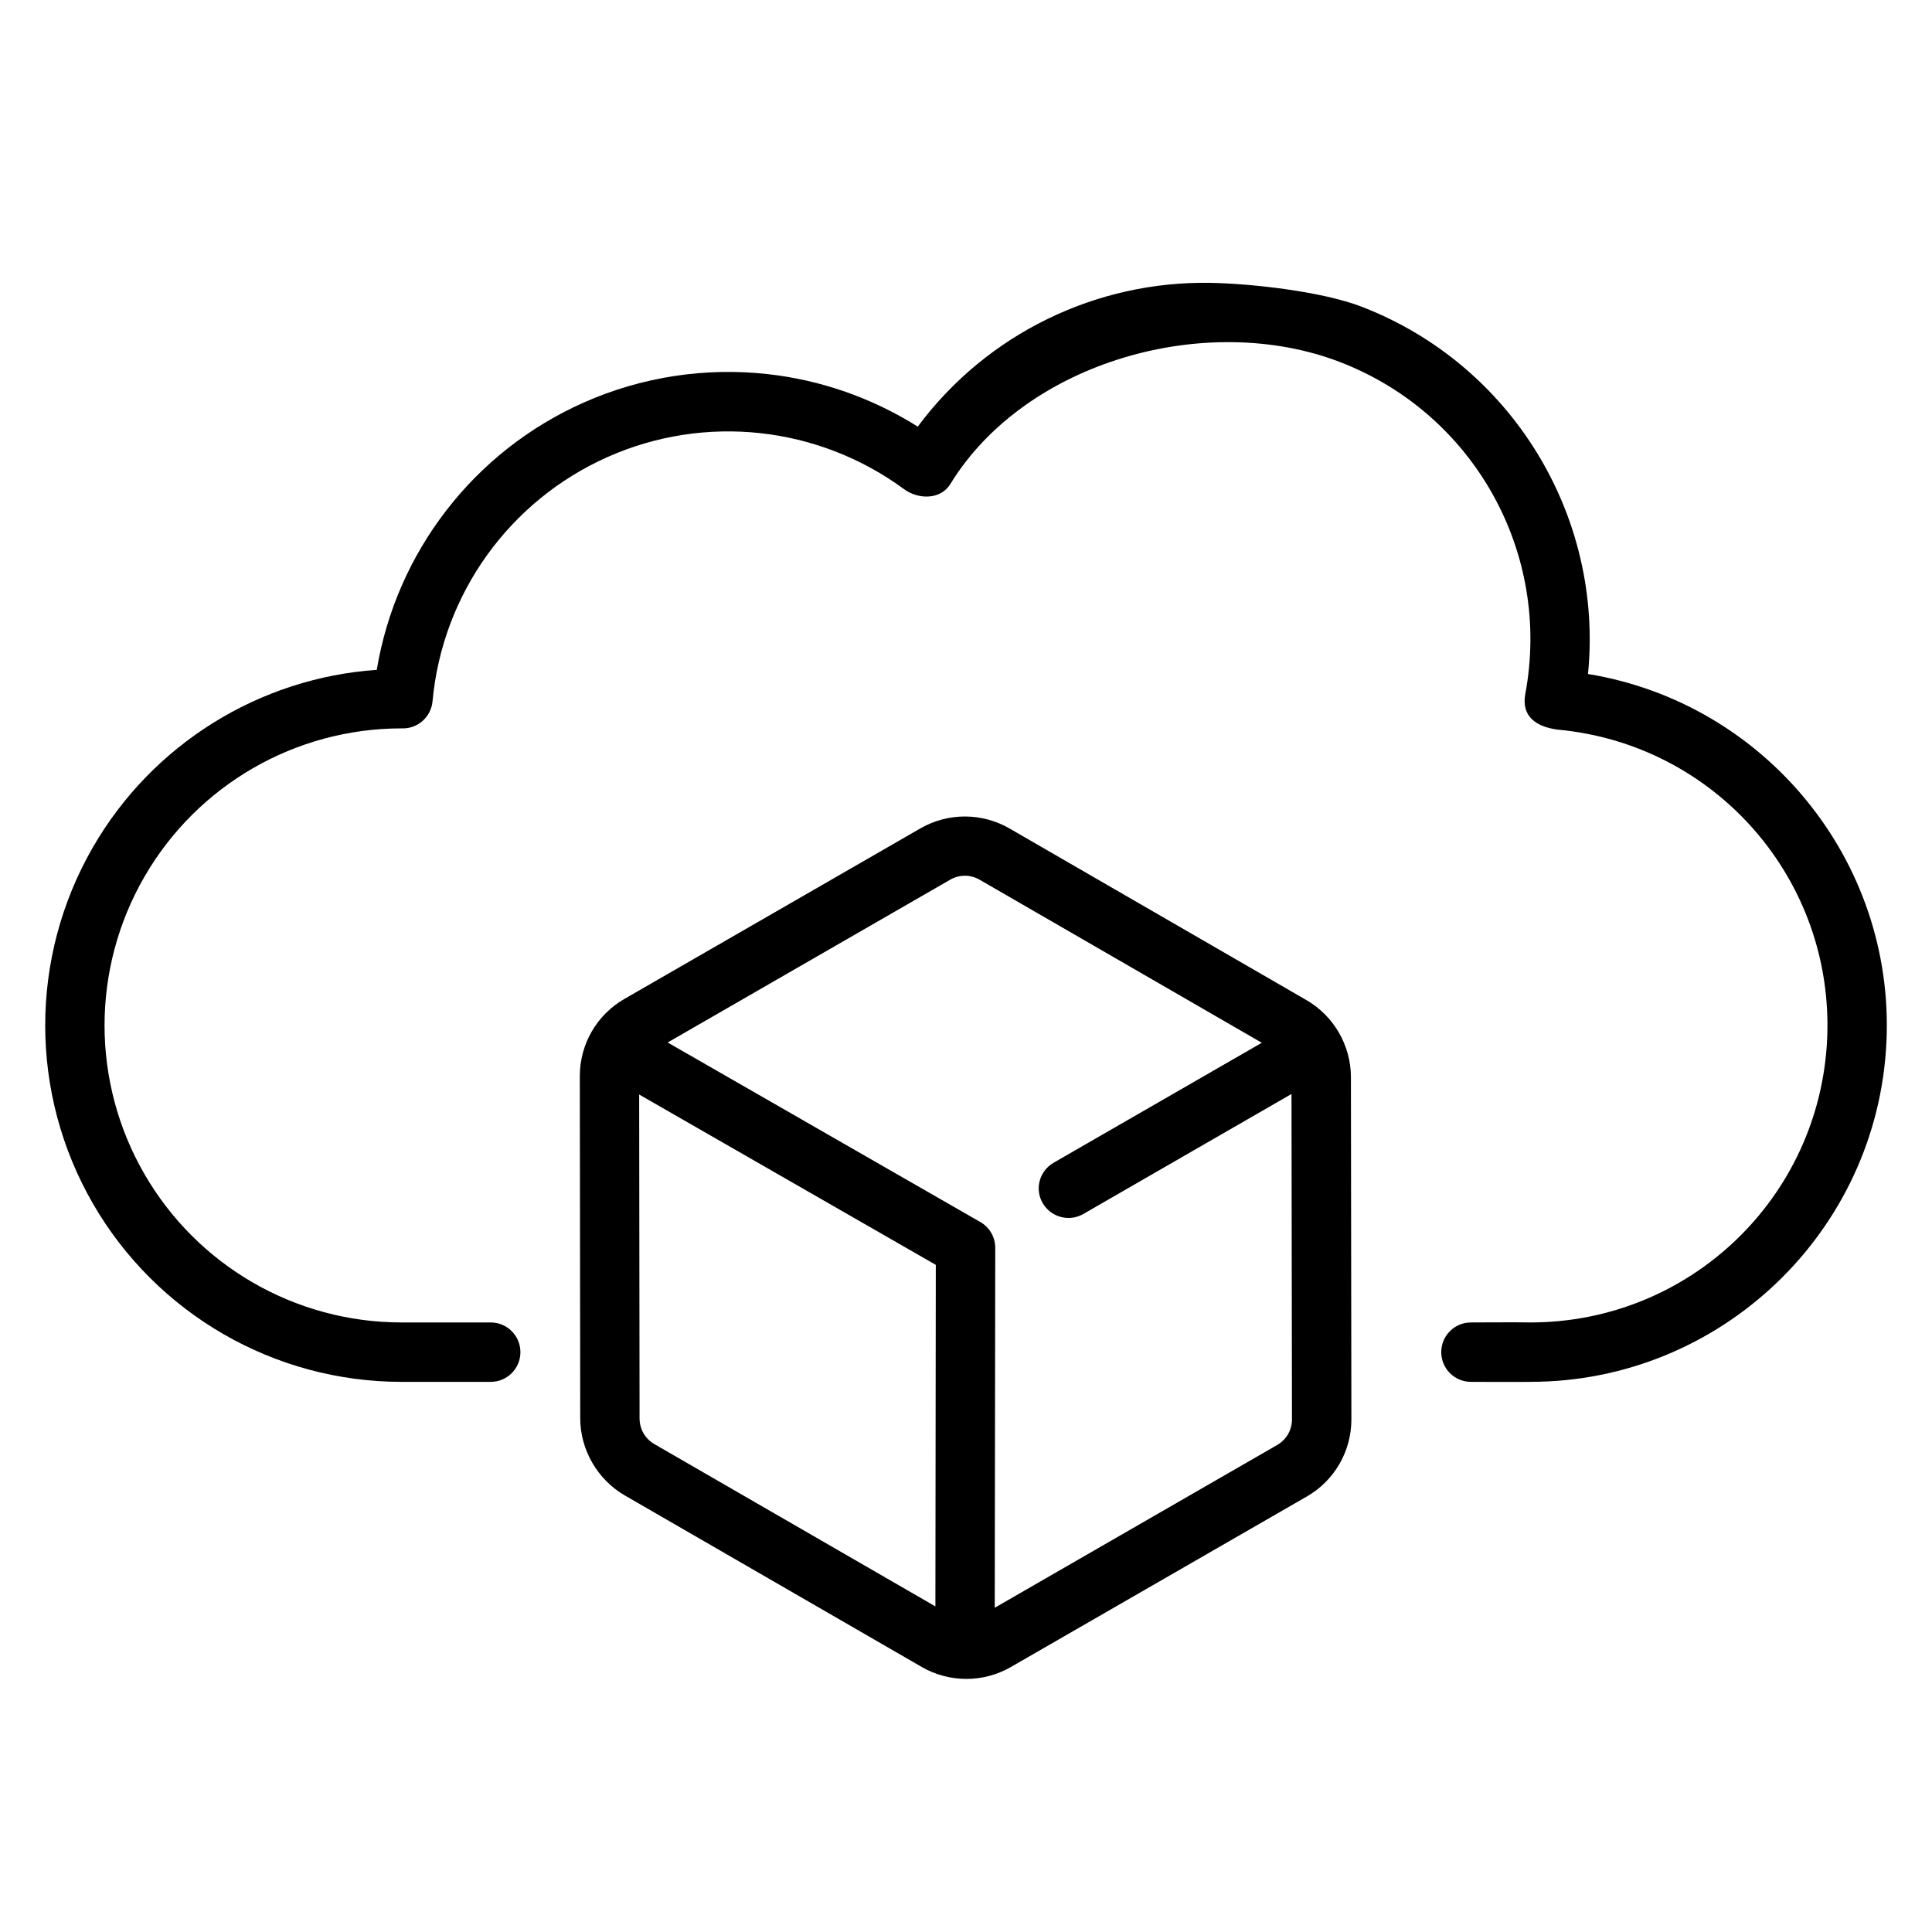
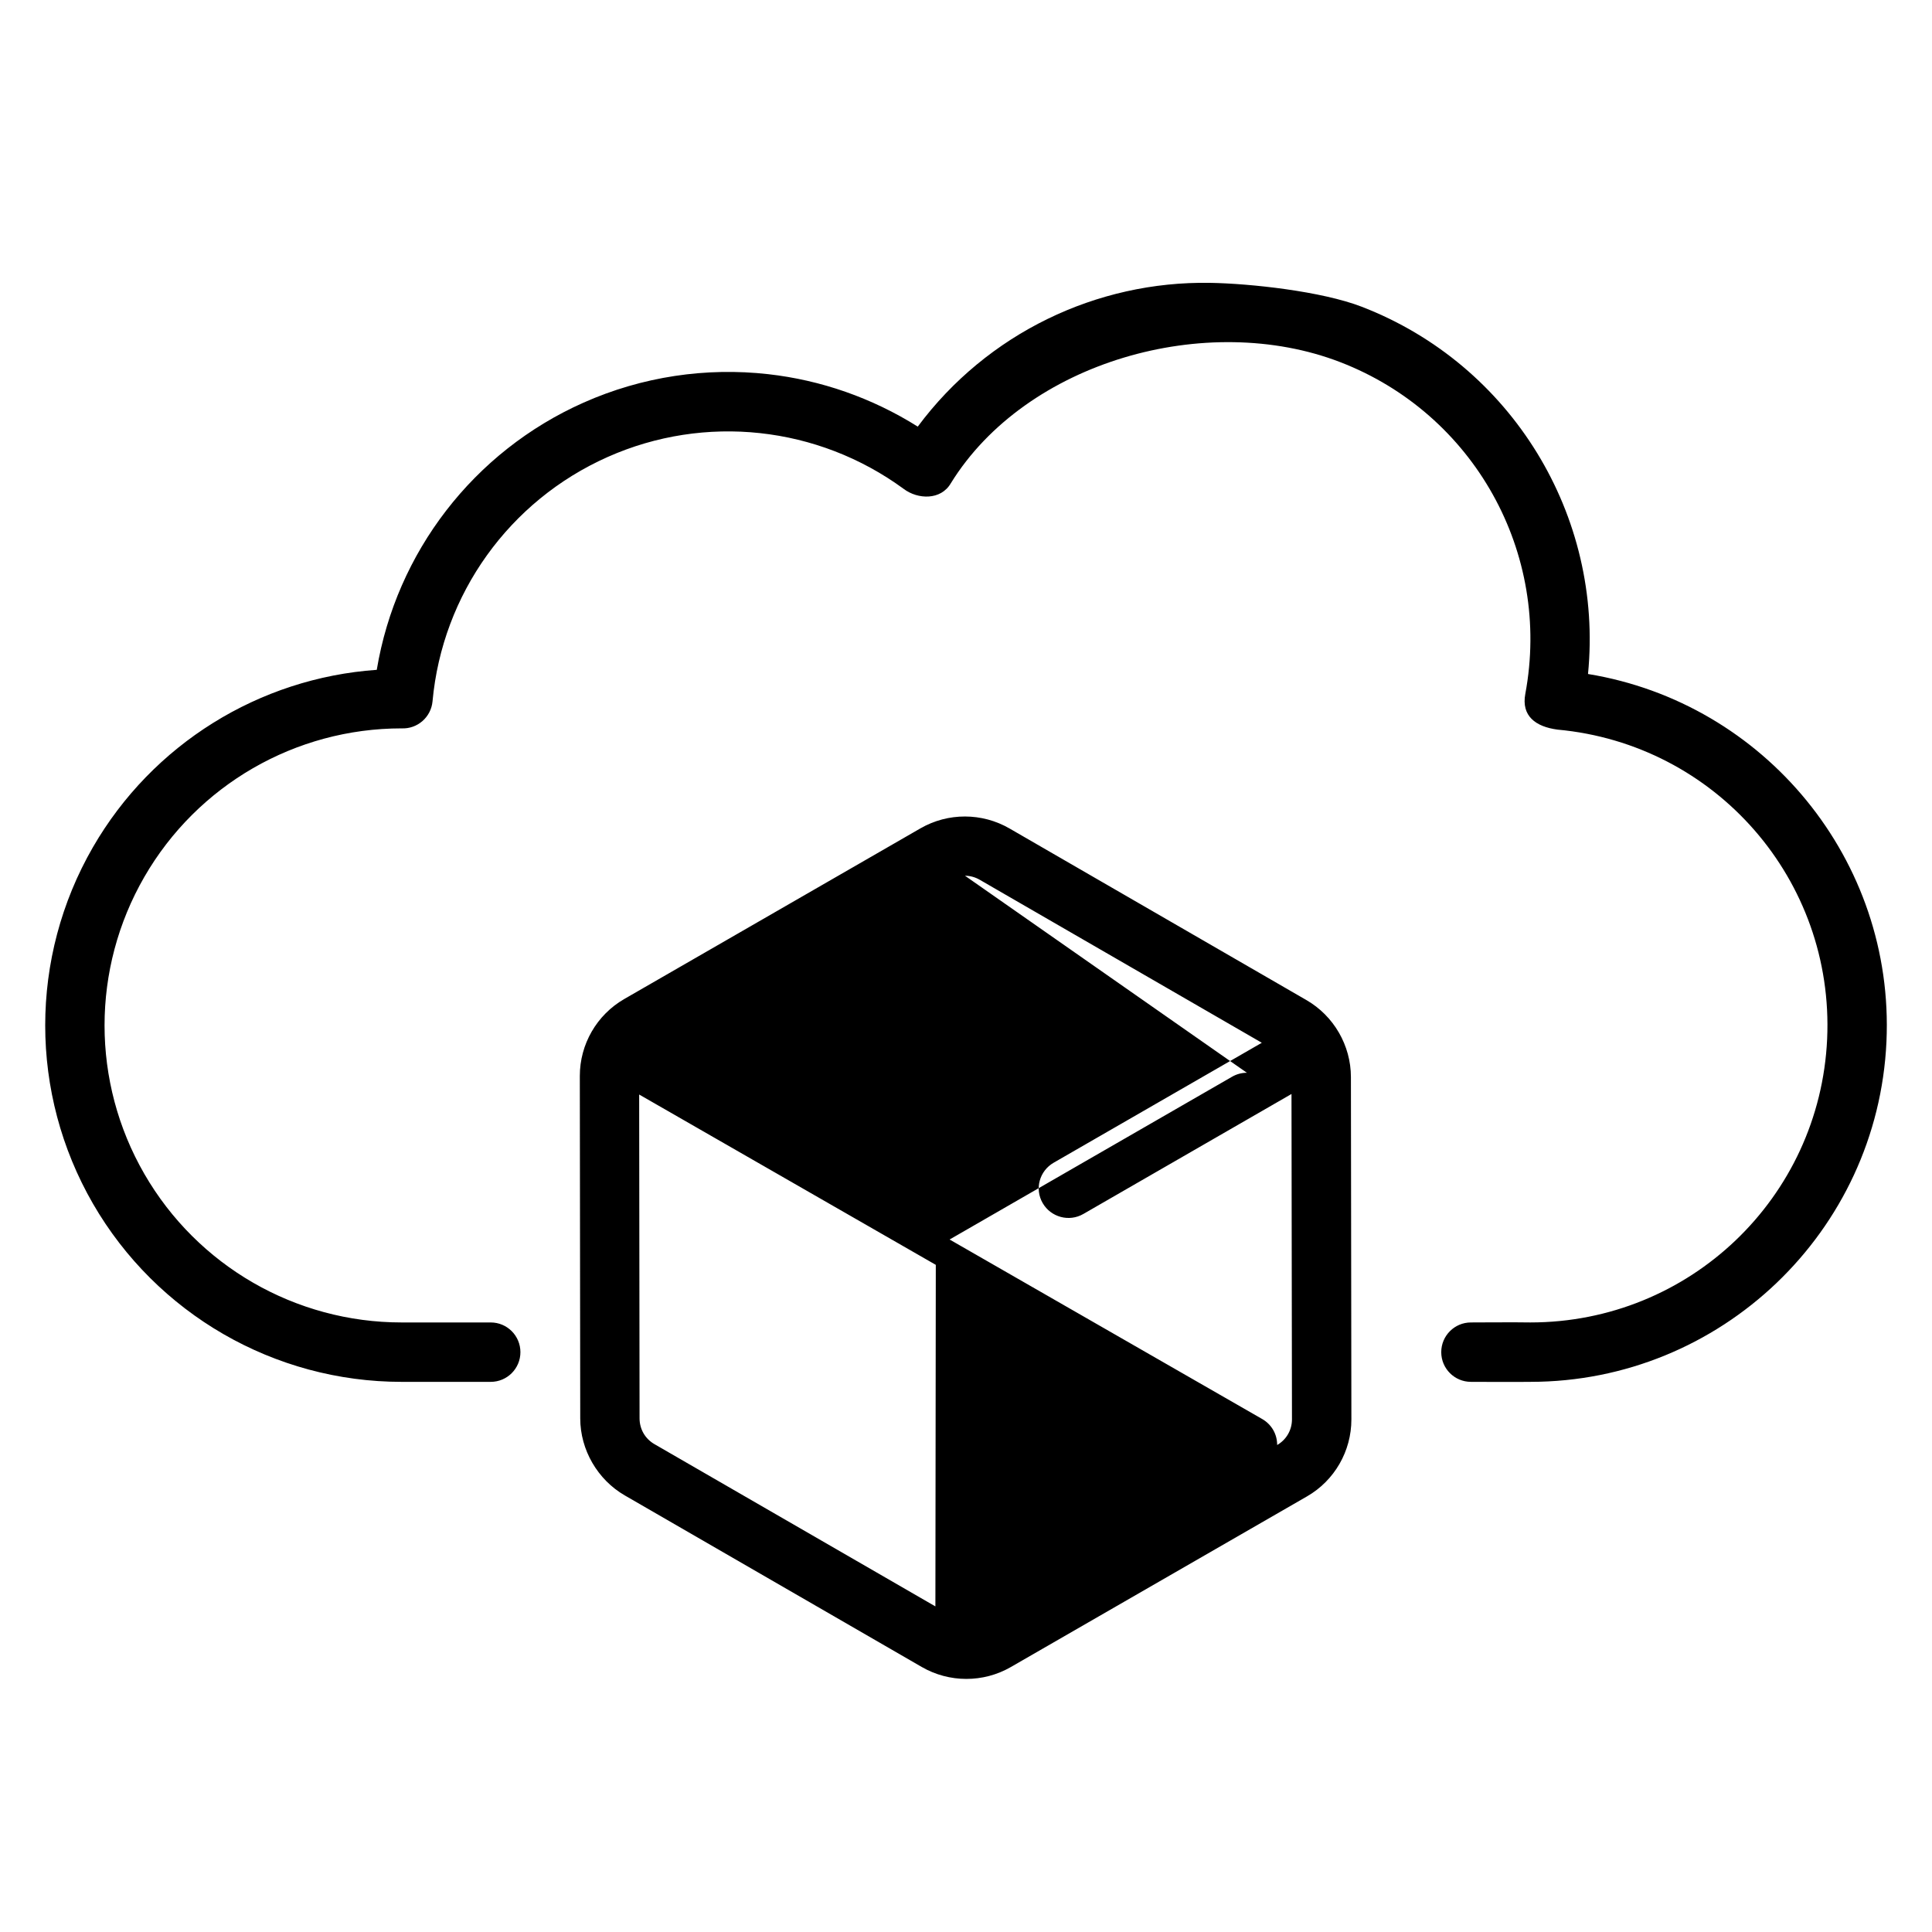
<svg xmlns="http://www.w3.org/2000/svg" fill="#000000" width="800px" height="800px" version="1.1" viewBox="144 144 512 512">
-   <path d="m464.6 218.96c-29.926-0.492-58.977 13.336-77.383 38.098-12.152-7.633-25.699-12.332-39.621-13.898-16.422-1.852-33.34 0.598-48.969 7.551-29.121 12.949-49.598 39.66-54.781 70.801-31.172 2.176-59.449 19.695-75.215 47-16.867 29.215-16.867 65.246 0 94.465 16.867 29.215 48.059 47.23 81.797 47.23h23.617c4.348 0 7.871-3.523 7.871-7.871 0-4.348-3.523-7.871-7.871-7.871h-23.617c-28.137 0-54.105-14.992-68.172-39.359-14.066-24.367-14.066-54.352 0-78.719 14.066-24.367 40.035-39.359 68.172-39.359 4.203 0.188 7.812-2.977 8.195-7.164 2.598-28.414 20.344-53.168 46.418-64.758 25.809-11.477 55.691-8.203 78.445 8.457 3.742 2.824 9.848 3.043 12.484-1.477 19.938-32.312 67.824-45.785 103.24-32.102 35.418 13.684 55.984 50.559 49.016 87.883-1.105 5.891 2.738 8.719 8.52 9.488 41.98 3.848 73.387 39.879 71.465 81.996-1.934 42.105-36.492 75.113-78.652 75.113-2.898-0.074-15.742 0-15.742 0-4.348 0-7.871 3.523-7.871 7.871 0 4.348 3.523 7.871 7.871 7.871 0 0 13.543 0.055 15.742 0 50.414 0 92.07-39.785 94.371-90.145 2.199-48.098-32.258-89.781-79.09-97.445 4.117-41.84-20.137-81.938-59.961-97.324-10.602-4.094-29.43-6.156-40.281-6.336zm-64.867 141.42c-4.07-0.008-8.148 1.039-11.793 3.137l-78.504 45.234c-7.285 4.195-11.785 11.992-11.777 20.402l0.109 90.727c0.004 4.203 1.156 8.246 3.199 11.777 2.043 3.527 4.977 6.551 8.625 8.656l78.672 45.449c7.293 4.211 16.316 4.227 23.602 0.031l78.504-45.234c7.285-4.195 11.77-11.992 11.762-20.402l-0.125-90.727c-0.004-4.203-1.141-8.246-3.184-11.777s-4.992-6.535-8.641-8.641l-78.66-45.465c-3.644-2.106-7.719-3.16-11.793-3.168zm0 15.699c1.352 0.004 2.699 0.371 3.922 1.078l74.738 43.188-55.152 31.781c-3.781 2.18-5.094 6.949-2.922 10.699 2.172 3.754 7 5.07 10.777 2.891l55.164-31.797 0.125 86.223c0.004 2.82-1.477 5.387-3.922 6.797l-74.844 43.129 0.133-95.34c0-1.398-0.348-2.769-1.047-3.981-0.699-1.211-1.73-2.234-2.953-2.922l-82.809-47.555 74.863-43.141c1.223-0.703 2.57-1.051 3.922-1.047zm-86.348 57.98 78.613 45.141-0.109 90.512-74.461-43.004c-1.223-0.707-2.211-1.703-2.891-2.875-0.676-1.172-1.043-2.527-1.047-3.938z" fill-rule="evenodd" />
+   <path d="m464.6 218.96c-29.926-0.492-58.977 13.336-77.383 38.098-12.152-7.633-25.699-12.332-39.621-13.898-16.422-1.852-33.34 0.598-48.969 7.551-29.121 12.949-49.598 39.66-54.781 70.801-31.172 2.176-59.449 19.695-75.215 47-16.867 29.215-16.867 65.246 0 94.465 16.867 29.215 48.059 47.23 81.797 47.23h23.617c4.348 0 7.871-3.523 7.871-7.871 0-4.348-3.523-7.871-7.871-7.871h-23.617c-28.137 0-54.105-14.992-68.172-39.359-14.066-24.367-14.066-54.352 0-78.719 14.066-24.367 40.035-39.359 68.172-39.359 4.203 0.188 7.812-2.977 8.195-7.164 2.598-28.414 20.344-53.168 46.418-64.758 25.809-11.477 55.691-8.203 78.445 8.457 3.742 2.824 9.848 3.043 12.484-1.477 19.938-32.312 67.824-45.785 103.24-32.102 35.418 13.684 55.984 50.559 49.016 87.883-1.105 5.891 2.738 8.719 8.52 9.488 41.98 3.848 73.387 39.879 71.465 81.996-1.934 42.105-36.492 75.113-78.652 75.113-2.898-0.074-15.742 0-15.742 0-4.348 0-7.871 3.523-7.871 7.871 0 4.348 3.523 7.871 7.871 7.871 0 0 13.543 0.055 15.742 0 50.414 0 92.07-39.785 94.371-90.145 2.199-48.098-32.258-89.781-79.09-97.445 4.117-41.84-20.137-81.938-59.961-97.324-10.602-4.094-29.43-6.156-40.281-6.336zm-64.867 141.42c-4.07-0.008-8.148 1.039-11.793 3.137l-78.504 45.234c-7.285 4.195-11.785 11.992-11.777 20.402l0.109 90.727c0.004 4.203 1.156 8.246 3.199 11.777 2.043 3.527 4.977 6.551 8.625 8.656l78.672 45.449c7.293 4.211 16.316 4.227 23.602 0.031l78.504-45.234c7.285-4.195 11.77-11.992 11.762-20.402l-0.125-90.727c-0.004-4.203-1.141-8.246-3.184-11.777s-4.992-6.535-8.641-8.641l-78.66-45.465c-3.644-2.106-7.719-3.16-11.793-3.168zm0 15.699c1.352 0.004 2.699 0.371 3.922 1.078l74.738 43.188-55.152 31.781c-3.781 2.18-5.094 6.949-2.922 10.699 2.172 3.754 7 5.07 10.777 2.891l55.164-31.797 0.125 86.223c0.004 2.82-1.477 5.387-3.922 6.797c0-1.398-0.348-2.769-1.047-3.981-0.699-1.211-1.73-2.234-2.953-2.922l-82.809-47.555 74.863-43.141c1.223-0.703 2.57-1.051 3.922-1.047zm-86.348 57.98 78.613 45.141-0.109 90.512-74.461-43.004c-1.223-0.707-2.211-1.703-2.891-2.875-0.676-1.172-1.043-2.527-1.047-3.938z" fill-rule="evenodd" />
</svg>